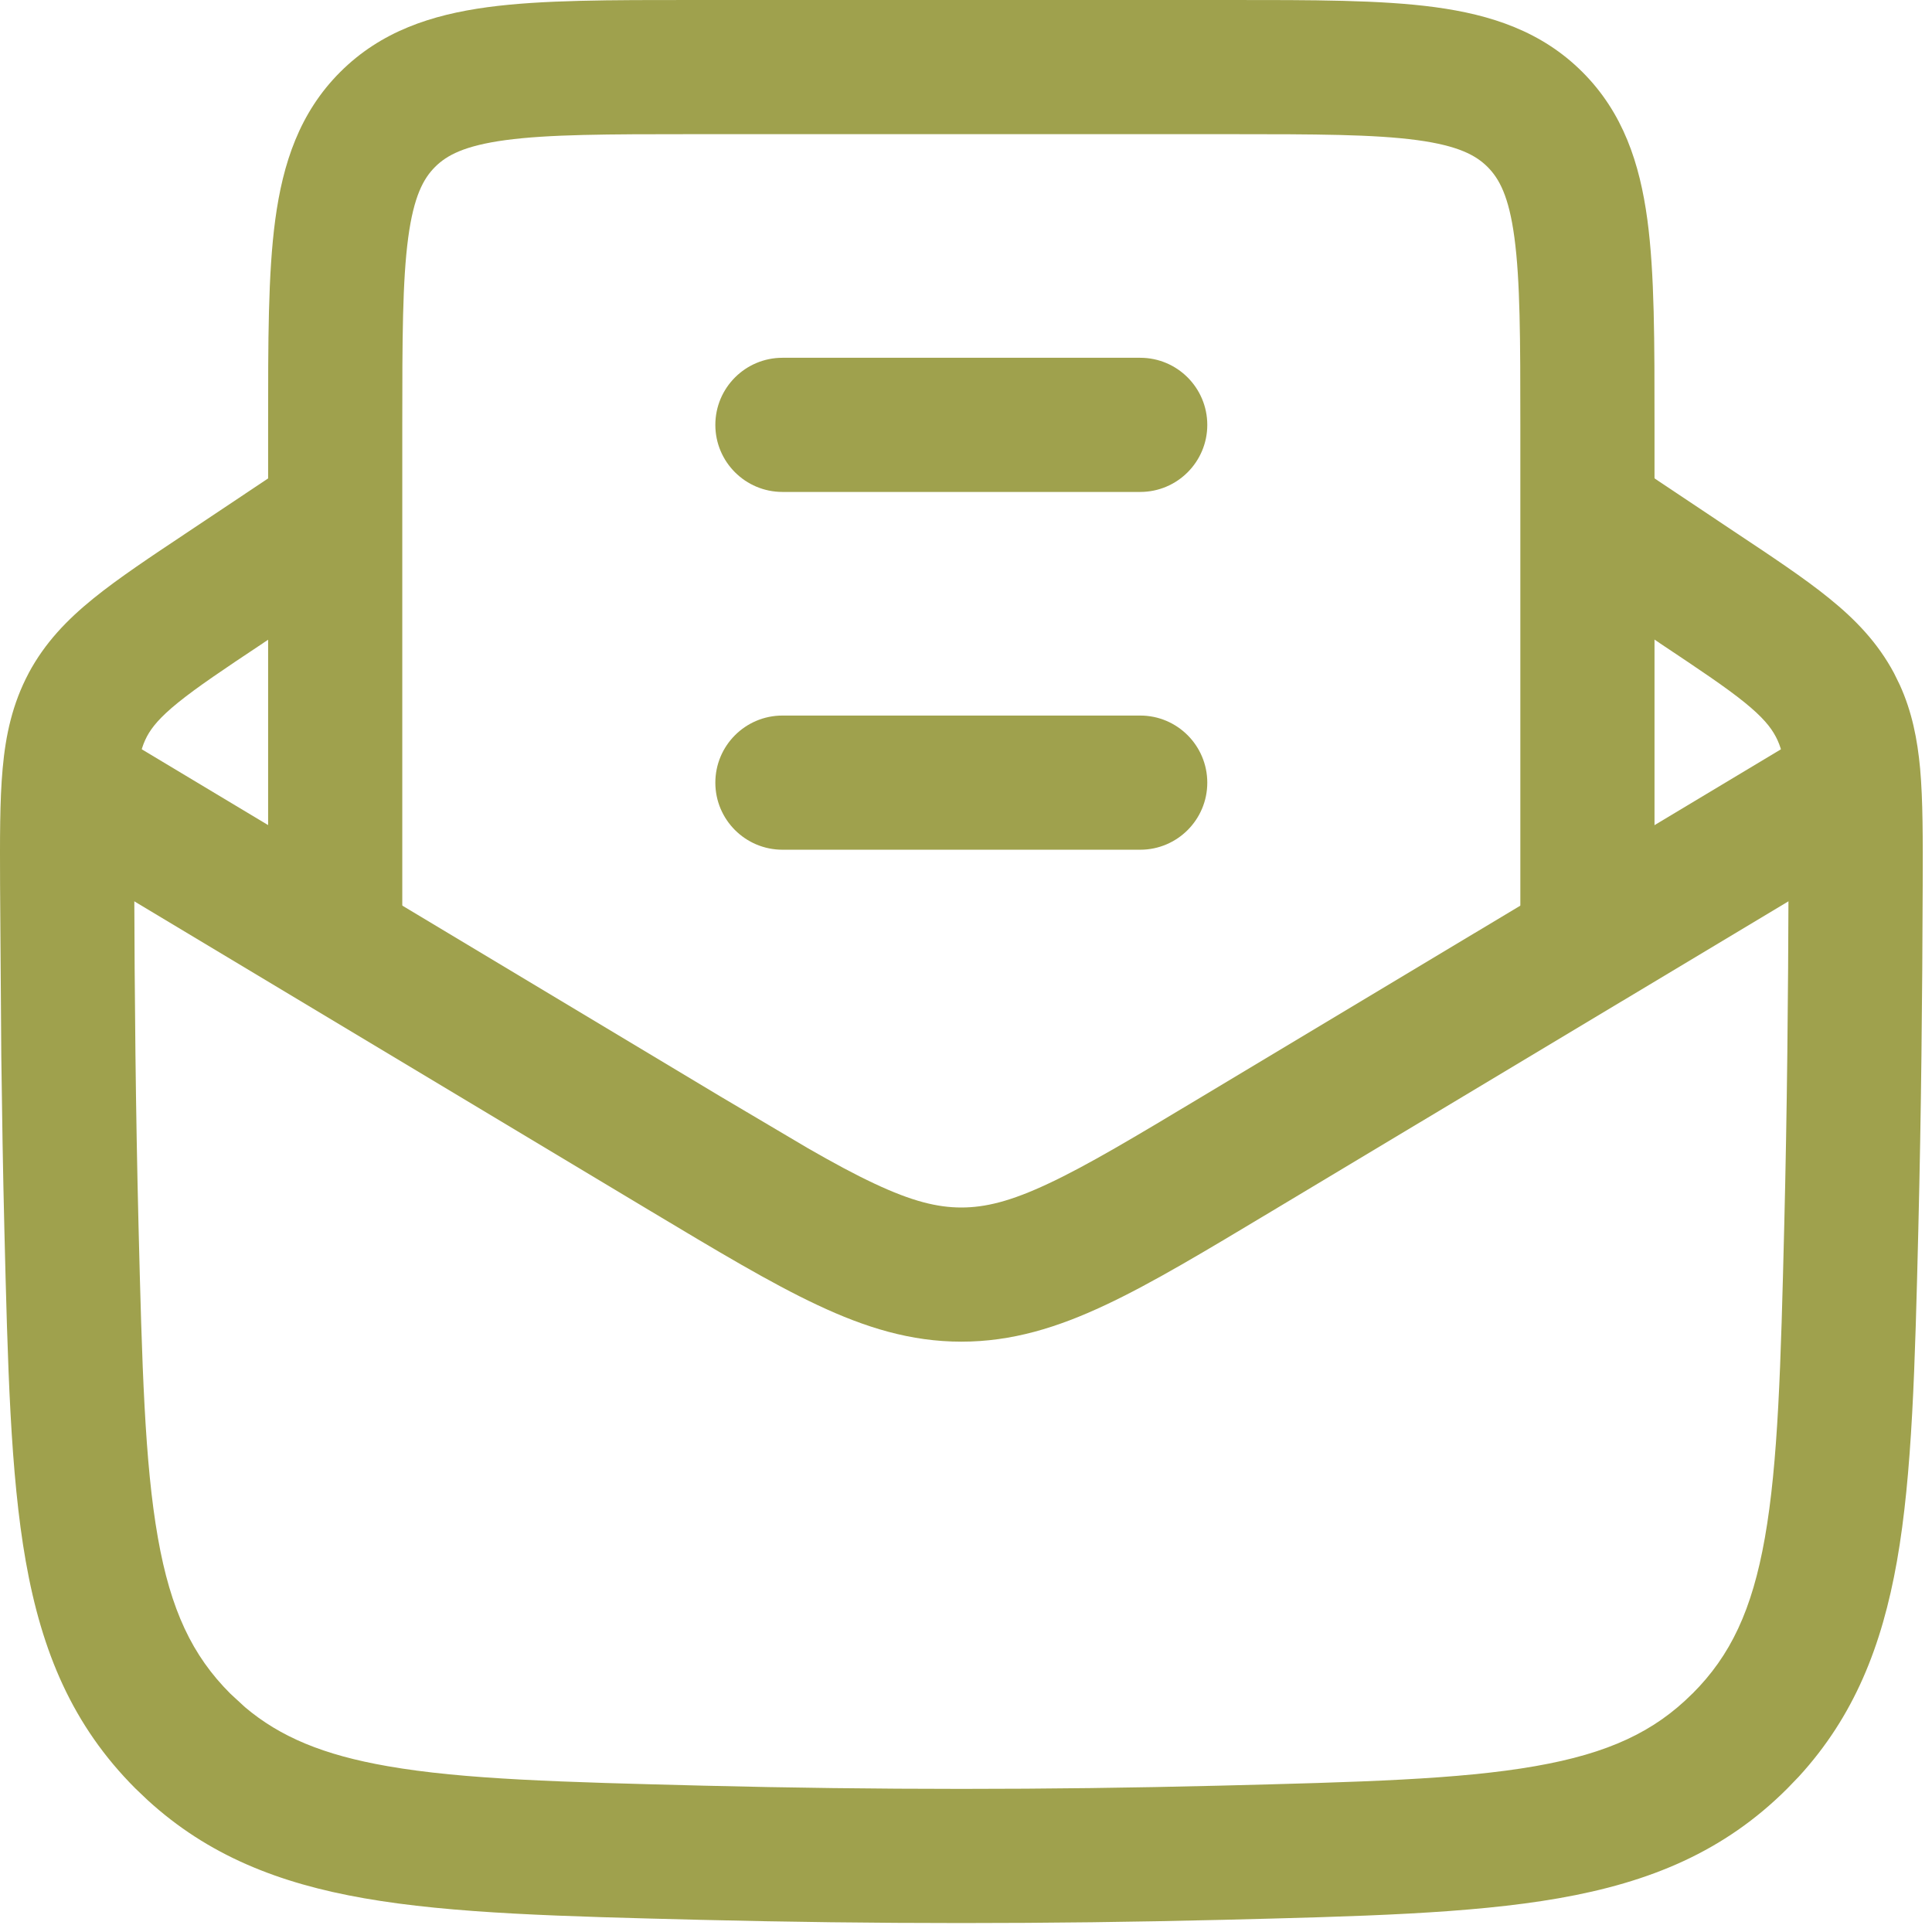
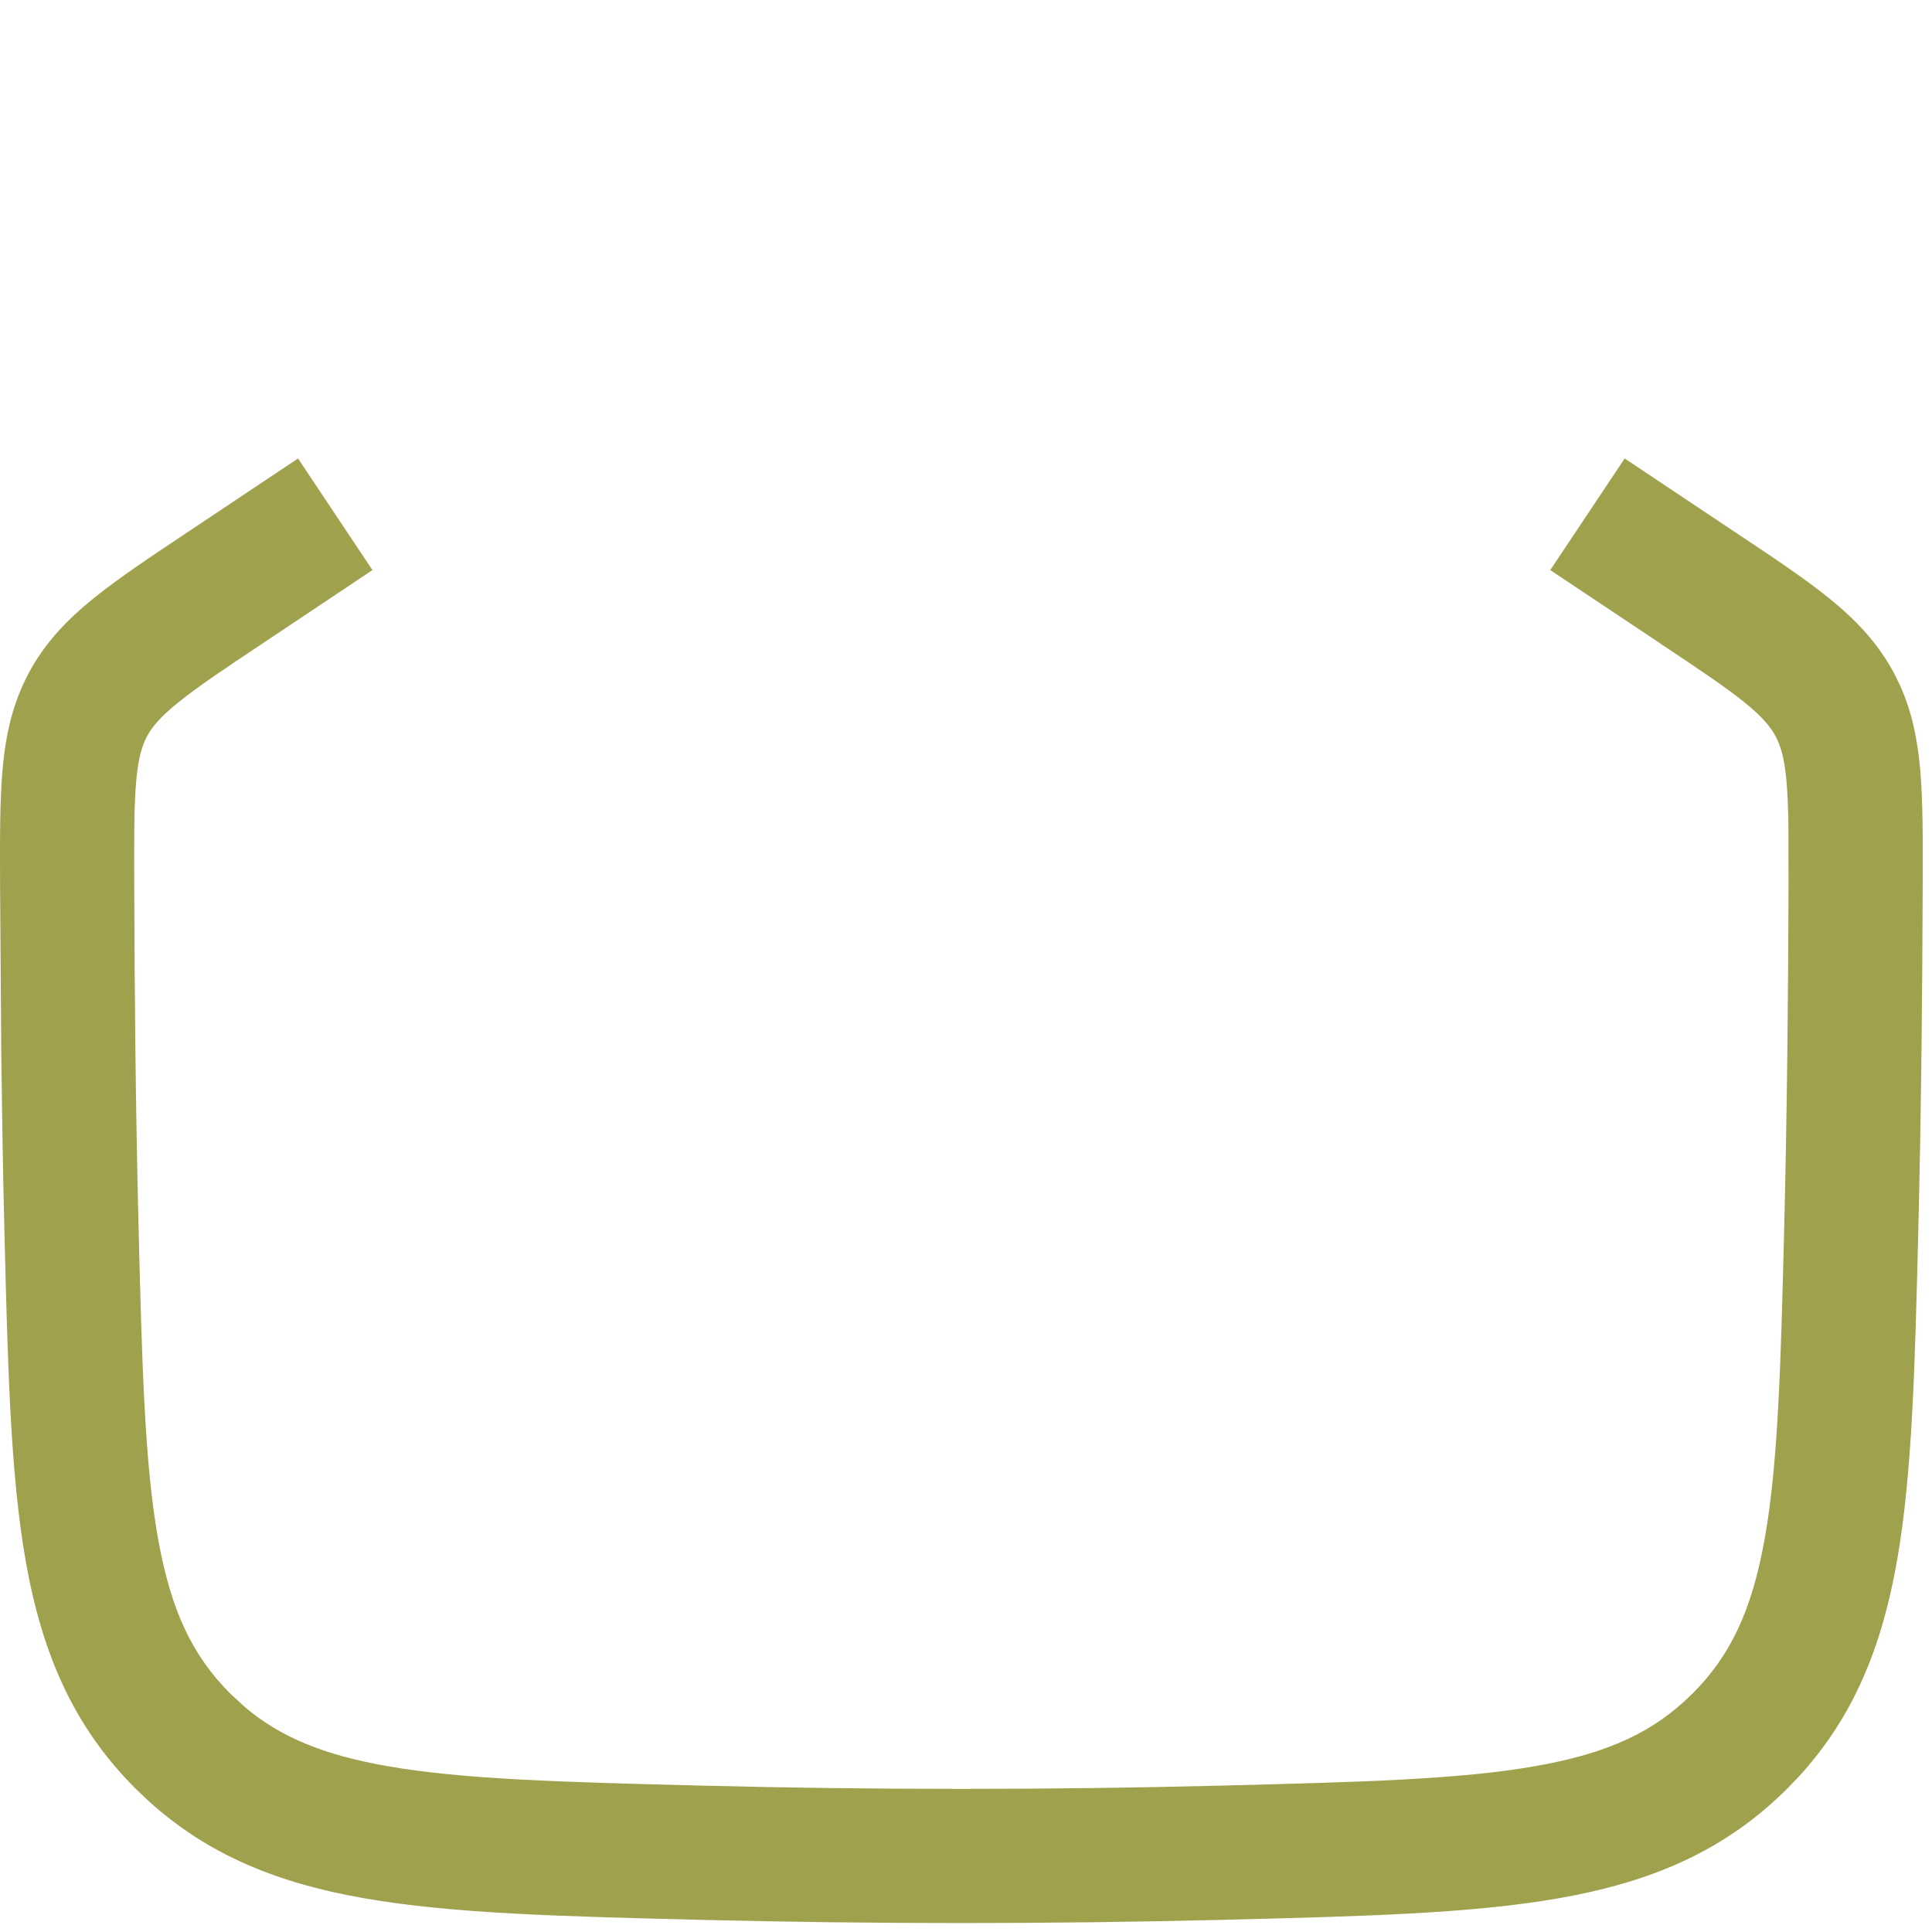
<svg xmlns="http://www.w3.org/2000/svg" width="27" height="27" viewBox="0 0 27 27" fill="none">
  <path d="M24.227 7.423C24.759 7.777 25.213 8.077 25.565 8.363C25.932 8.66 26.243 8.983 26.47 9.409L26.549 9.57C26.72 9.945 26.796 10.33 26.834 10.741C26.874 11.19 26.872 11.732 26.87 12.367C26.865 13.941 26.849 15.549 26.809 17.177V17.179C26.762 19.072 26.726 20.596 26.51 21.819C26.3 23.006 25.911 23.986 25.138 24.829L24.978 24.995C24.096 25.877 23.057 26.306 21.78 26.529C20.545 26.745 19.003 26.782 17.084 26.83C14.652 26.89 12.219 26.89 9.788 26.83C7.868 26.782 6.326 26.745 5.092 26.529C3.894 26.32 2.906 25.929 2.061 25.155L1.893 24.995C1.013 24.115 0.584 23.085 0.36 21.819C0.144 20.596 0.108 19.072 0.061 17.179V17.177C0.041 16.363 0.028 15.554 0.018 14.752L0.001 12.366C-0.001 11.731 -0.004 11.19 0.037 10.741C0.079 10.271 0.174 9.835 0.4 9.409V9.408C0.628 8.982 0.939 8.66 1.306 8.363C1.658 8.078 2.111 7.777 2.643 7.423L4.165 6.407L5.205 7.967L3.683 8.983L3.682 8.984C3.121 9.357 2.755 9.603 2.487 9.82C2.234 10.025 2.123 10.163 2.054 10.291C1.985 10.422 1.933 10.59 1.904 10.91C1.873 11.252 1.874 11.689 1.876 12.358V12.359C1.881 13.928 1.896 15.521 1.936 17.131C1.985 19.081 2.021 20.441 2.207 21.493C2.385 22.5 2.686 23.137 3.219 23.669L3.424 23.858C3.916 24.274 4.519 24.526 5.414 24.682C6.48 24.869 7.86 24.905 9.835 24.955C12.235 25.015 14.636 25.015 17.036 24.955C19.012 24.905 20.392 24.869 21.457 24.682C22.48 24.503 23.12 24.2 23.651 23.669H23.652C24.185 23.137 24.486 22.5 24.664 21.493C24.85 20.441 24.887 19.081 24.935 17.131C24.975 15.521 24.99 13.928 24.995 12.361L24.993 11.512C24.989 11.276 24.981 11.081 24.966 10.91C24.937 10.589 24.884 10.422 24.816 10.293L24.814 10.29C24.746 10.162 24.636 10.024 24.384 9.819C24.116 9.602 23.749 9.357 23.189 8.984V8.983L21.665 7.967L22.705 6.407L24.227 7.423Z" fill="#9FA14D" />
-   <path d="M26.418 11.742L17.776 16.925C16.852 17.479 16.101 17.932 15.448 18.238C14.776 18.554 14.14 18.75 13.435 18.75C12.73 18.75 12.095 18.554 11.424 18.238C10.771 17.932 10.019 17.48 9.094 16.926L0.453 11.742L1.417 10.133L10.059 15.318L11.293 16.048C11.645 16.25 11.946 16.413 12.22 16.541C12.747 16.789 13.102 16.875 13.435 16.875C13.769 16.875 14.124 16.789 14.651 16.541C15.198 16.285 15.856 15.891 16.812 15.317L25.453 10.133L26.418 11.742Z" fill="#9FA14D" />
-   <path d="M21.247 5.938C21.247 4.732 21.245 3.923 21.164 3.319C21.087 2.743 20.952 2.496 20.789 2.333C20.626 2.17 20.379 2.036 19.803 1.958C19.199 1.877 18.39 1.875 17.185 1.875H9.685C8.479 1.875 7.67 1.877 7.066 1.958C6.49 2.036 6.243 2.17 6.08 2.333C5.917 2.496 5.783 2.743 5.705 3.319C5.624 3.923 5.622 4.732 5.622 5.938V13.438H3.747V5.938C3.747 4.785 3.745 3.827 3.847 3.069C3.953 2.284 4.185 1.576 4.754 1.007C5.323 0.438 6.031 0.206 6.816 0.1C7.574 -0.002 8.532 2.19273e-06 9.685 2.19273e-06H17.185C18.337 2.19273e-06 19.296 -0.002 20.053 0.1C20.838 0.206 21.546 0.438 22.115 1.007C22.684 1.576 22.916 2.284 23.022 3.069C23.124 3.827 23.122 4.785 23.122 5.938V13.438H21.247V5.938Z" fill="#9FA14D" />
-   <path d="M15.935 10C16.452 10 16.872 10.42 16.872 10.938C16.872 11.455 16.452 11.875 15.935 11.875H10.935C10.417 11.875 9.997 11.455 9.997 10.938C9.997 10.42 10.417 10 10.935 10H15.935ZM15.935 5C16.452 5 16.872 5.42 16.872 5.938C16.872 6.455 16.452 6.875 15.935 6.875H10.935C10.417 6.875 9.997 6.455 9.997 5.938C9.997 5.42 10.417 5 10.935 5H15.935Z" fill="#9FA14D" />
</svg>